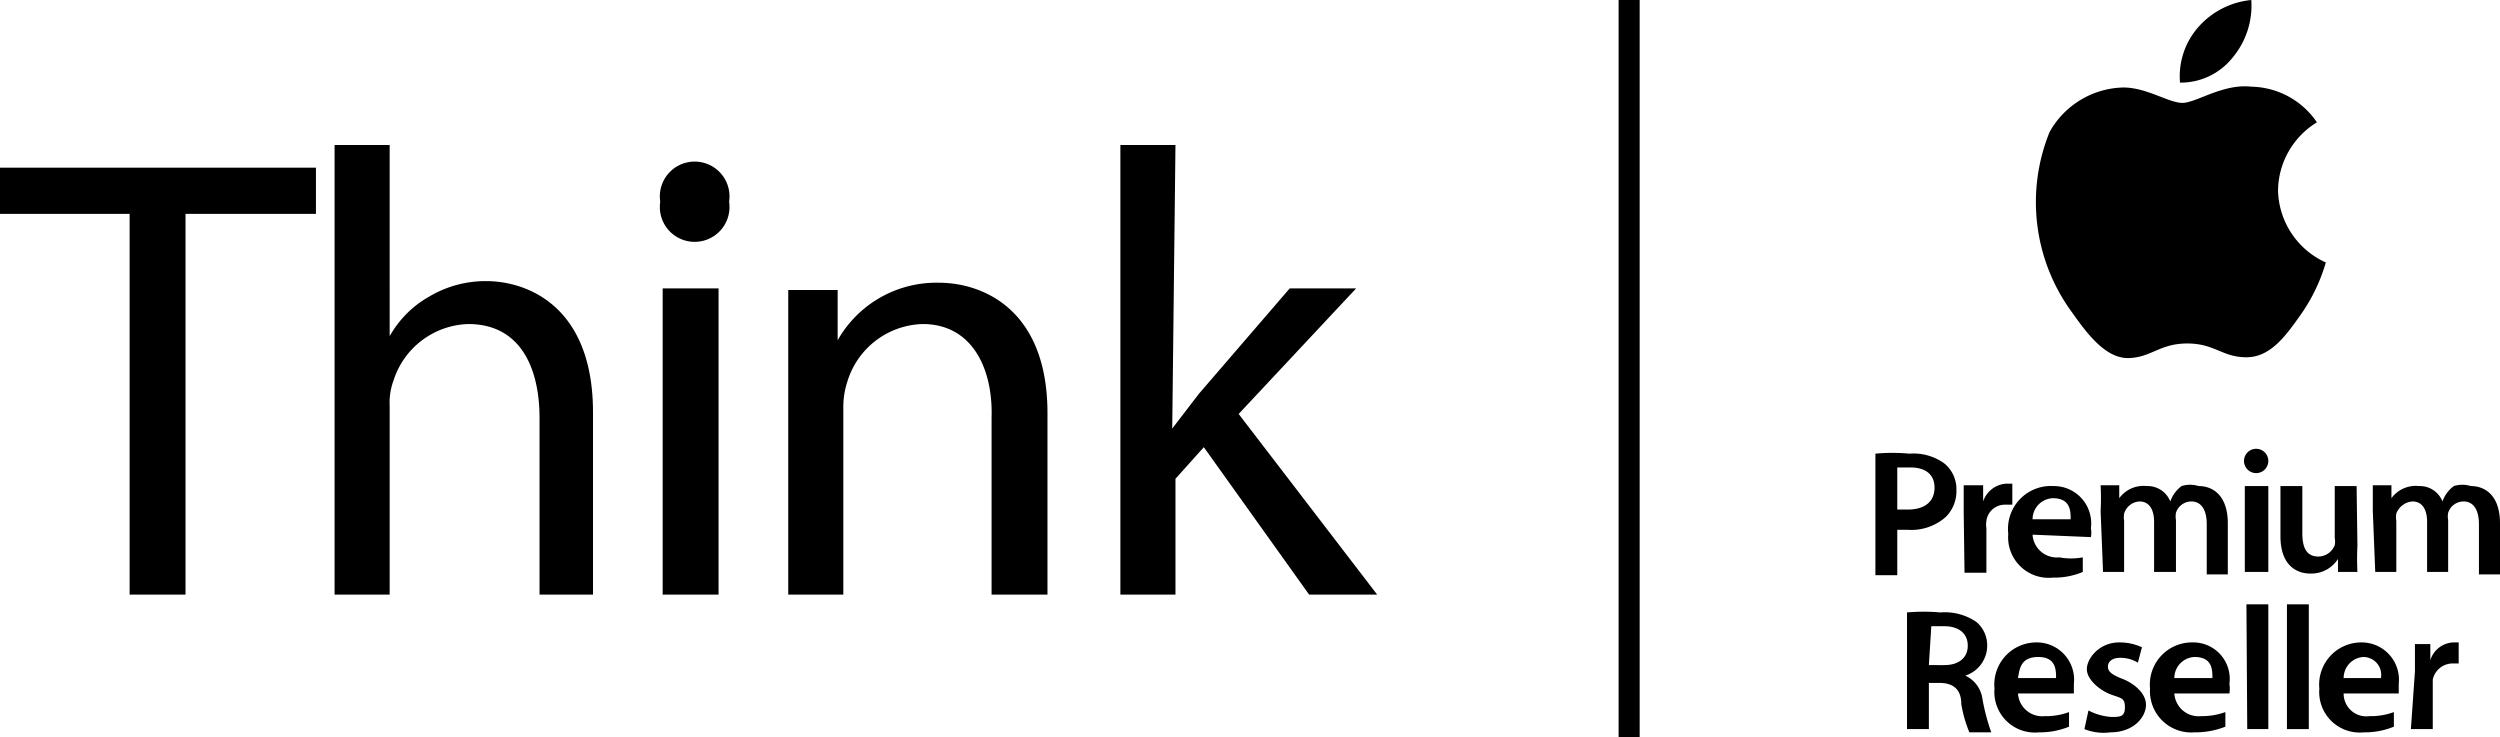
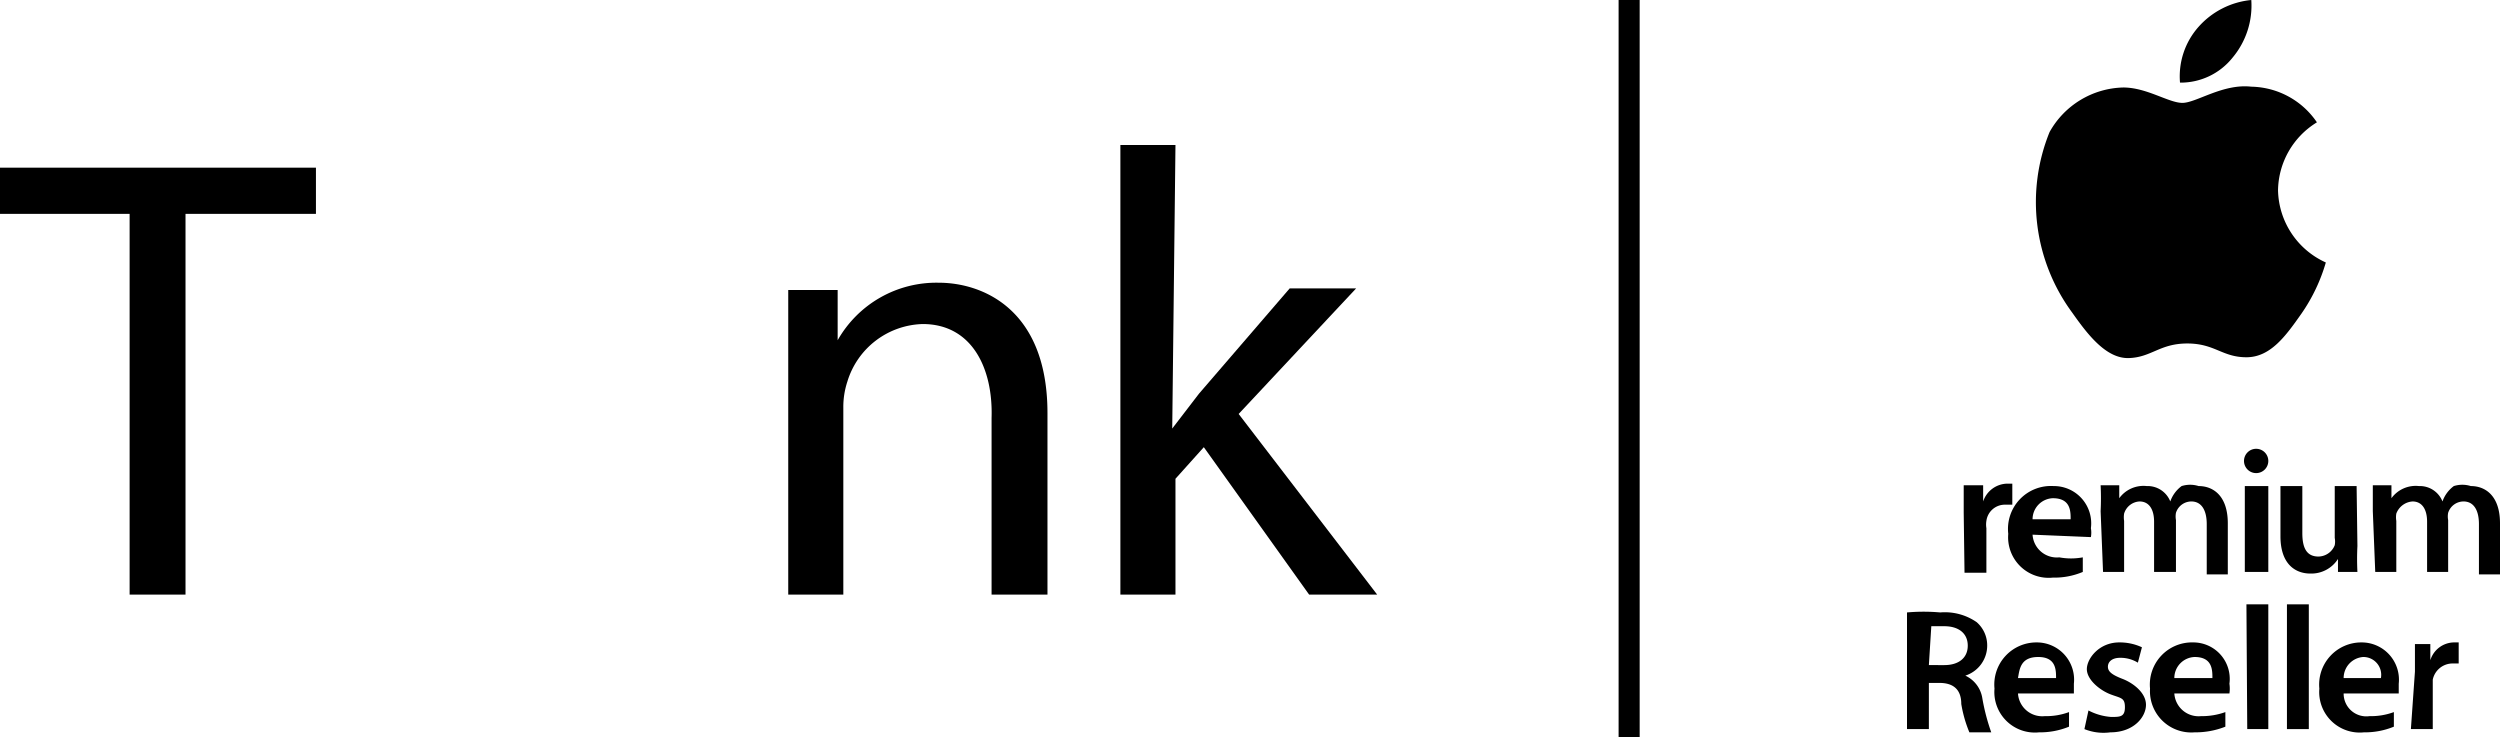
<svg xmlns="http://www.w3.org/2000/svg" viewBox="0 0 30.86 9.1">
  <title>think</title>
  <g id="Layer_2" data-name="Layer 2">
    <g id="Layer_1-2" data-name="Layer 1">
      <path d="M1.6,2.64H0V2.07H3.9v.57H2.29v4.7H1.6Z" />
-       <path d="M4.13,1.79h.68V4.15h0a1.28,1.28,0,0,1,.49-.49A1.36,1.36,0,0,1,6,3.47c.51,0,1.32.31,1.32,1.62V7.34H6.66V5.16C6.66,4.55,6.43,4,5.78,4a1,1,0,0,0-.92.69.8.8,0,0,0-.05.32V7.34H4.13Z" />
-       <path d="M9,2.49a.43.43,0,1,1-.85,0,.43.43,0,1,1,.85,0ZM8.18,7.34V3.56h.69V7.34Z" />
      <path d="M9.73,4.58c0-.4,0-.71,0-1h.61l0,.62h0a1.4,1.4,0,0,1,1.25-.71c.52,0,1.34.31,1.34,1.61V7.34h-.69V5.16C12.26,4.55,12,4,11.39,4a1,1,0,0,0-.93.71,1,1,0,0,0-.05.32V7.34H9.73Z" />
      <path d="M14.47,5.29h0l.33-.43,1.12-1.3h.82L15.29,5.11,17,7.34h-.84l-1.3-1.82-.35.39V7.34h-.68V1.79h.68Z" />
      <rect x="19.98" width="0.26" height="9.1" />
      <path d="M28.12,2.35a1,1,0,0,0,.59.89,2.16,2.16,0,0,1-.3.63c-.19.27-.38.54-.68.54s-.39-.17-.73-.17-.44.17-.72.18-.51-.29-.7-.56a2.3,2.3,0,0,1-.28-2.23,1.07,1.07,0,0,1,.91-.55c.29,0,.56.19.73.19s.5-.24.85-.2a1,1,0,0,1,.81.44,1,1,0,0,0-.48.84M27.56.71A1,1,0,0,0,27.79,0a1,1,0,0,0-.65.33.92.92,0,0,0-.23.69.82.82,0,0,0,.65-.31" />
-       <path d="M23.15,5.6a2.26,2.26,0,0,1,.42,0,.65.65,0,0,1,.43.12.41.41,0,0,1,.15.33.45.45,0,0,1-.13.33.64.64,0,0,1-.47.16h-.13v.56h-.27Zm.27.69h.13c.21,0,.33-.1.33-.27s-.12-.25-.3-.25h-.16Z" />
      <path d="M24.24,6.33c0-.14,0-.24,0-.34h.24v.2h0a.32.32,0,0,1,.3-.22h.06v.26h-.08a.23.23,0,0,0-.24.2.28.28,0,0,0,0,.09v.55h-.27Z" />
      <path d="M25.09,6.6a.3.3,0,0,0,.33.28.79.79,0,0,0,.29,0l0,.18a.9.9,0,0,1-.37.07.5.5,0,0,1-.55-.54A.53.53,0,0,1,25.35,6a.46.46,0,0,1,.46.52.31.31,0,0,1,0,.11Zm.47-.19c0-.1,0-.26-.22-.26a.26.26,0,0,0-.25.26Z" />
      <path d="M25.93,6.31a3.11,3.11,0,0,0,0-.32h.23v.16h0A.37.37,0,0,1,26.5,6a.3.3,0,0,1,.29.19h0A.4.4,0,0,1,26.93,6,.35.35,0,0,1,27.14,6c.18,0,.36.12.36.46v.63h-.26V6.47c0-.18-.07-.28-.19-.28a.2.2,0,0,0-.19.14.25.25,0,0,0,0,.09v.64h-.27V6.44c0-.15-.06-.25-.18-.25a.21.21,0,0,0-.19.15.29.29,0,0,0,0,.09v.63h-.26Z" />
      <path d="M28,5.69a.15.15,0,0,1-.3,0,.15.15,0,0,1,.3,0Zm-.29,1.37V6H28V7.06Z" />
      <path d="M29.1,6.74a3.11,3.11,0,0,0,0,.32h-.24V6.9h0a.39.39,0,0,1-.34.18c-.19,0-.37-.12-.37-.46V6h.27v.58c0,.18.05.29.2.29a.22.22,0,0,0,.2-.14.24.24,0,0,0,0-.09V6h.27Z" />
      <path d="M29.29,6.31c0-.12,0-.23,0-.32h.23v.16h0A.37.37,0,0,1,29.86,6a.3.3,0,0,1,.29.19h0A.4.4,0,0,1,30.29,6,.35.35,0,0,1,30.5,6c.18,0,.36.12.36.46v.63H30.6V6.47c0-.18-.07-.28-.19-.28a.2.2,0,0,0-.19.14.24.24,0,0,0,0,.09v.64h-.26V6.44c0-.15-.06-.25-.18-.25a.23.23,0,0,0-.2.15.28.28,0,0,0,0,.09v.63h-.26Z" />
      <path d="M23.54,7.56a2.29,2.29,0,0,1,.41,0,.69.69,0,0,1,.45.12.38.38,0,0,1,.13.29.39.39,0,0,1-.27.37h0a.37.37,0,0,1,.21.28,2.57,2.57,0,0,0,.11.42h-.27a1.58,1.58,0,0,1-.1-.35c0-.19-.11-.26-.27-.26h-.13V9h-.27Zm.27.65H24c.18,0,.29-.09.29-.24s-.11-.24-.29-.24l-.16,0Z" />
      <path d="M24.91,8.56a.3.3,0,0,0,.33.28.81.81,0,0,0,.3-.05l0,.18a.94.94,0,0,1-.37.07.5.5,0,0,1-.55-.54.52.52,0,0,1,.52-.57.46.46,0,0,1,.46.51c0,.05,0,.09,0,.12Zm.47-.19c0-.1,0-.26-.22-.26s-.23.15-.25.26Z" />
      <path d="M25.78,8.77a.71.71,0,0,0,.28.08c.11,0,.17,0,.17-.12s-.05-.11-.18-.16-.29-.18-.29-.31.15-.33.4-.33a.65.65,0,0,1,.28.06l-.05.19a.41.41,0,0,0-.22-.06c-.1,0-.15.05-.15.11s.05.1.18.15.29.17.29.32-.15.34-.44.34A.63.63,0,0,1,25.73,9Z" />
      <path d="M26.84,8.56a.3.3,0,0,0,.33.28.85.85,0,0,0,.3-.05l0,.18a1,1,0,0,1-.38.07.51.51,0,0,1-.55-.54.52.52,0,0,1,.53-.57.45.45,0,0,1,.45.51.41.41,0,0,1,0,.12Zm.47-.19c0-.1,0-.26-.22-.26a.26.26,0,0,0-.25.26Z" />
      <path d="M27.73,7.46H28V9h-.26Z" />
      <path d="M28.23,7.46h.27V9h-.27Z" />
      <path d="M28.93,8.56a.28.28,0,0,0,.32.28.81.81,0,0,0,.3-.05l0,.18a.94.94,0,0,1-.37.07.5.5,0,0,1-.55-.54.52.52,0,0,1,.52-.57.46.46,0,0,1,.46.51c0,.05,0,.09,0,.12Zm.46-.19a.22.22,0,0,0-.22-.26.26.26,0,0,0-.24.26Z" />
      <path d="M29.81,8.29c0-.14,0-.24,0-.34H30v.2h0a.31.31,0,0,1,.29-.22h.06v.26h-.07a.25.25,0,0,0-.25.2V9h-.27Z" />
    </g>
  </g>
</svg>